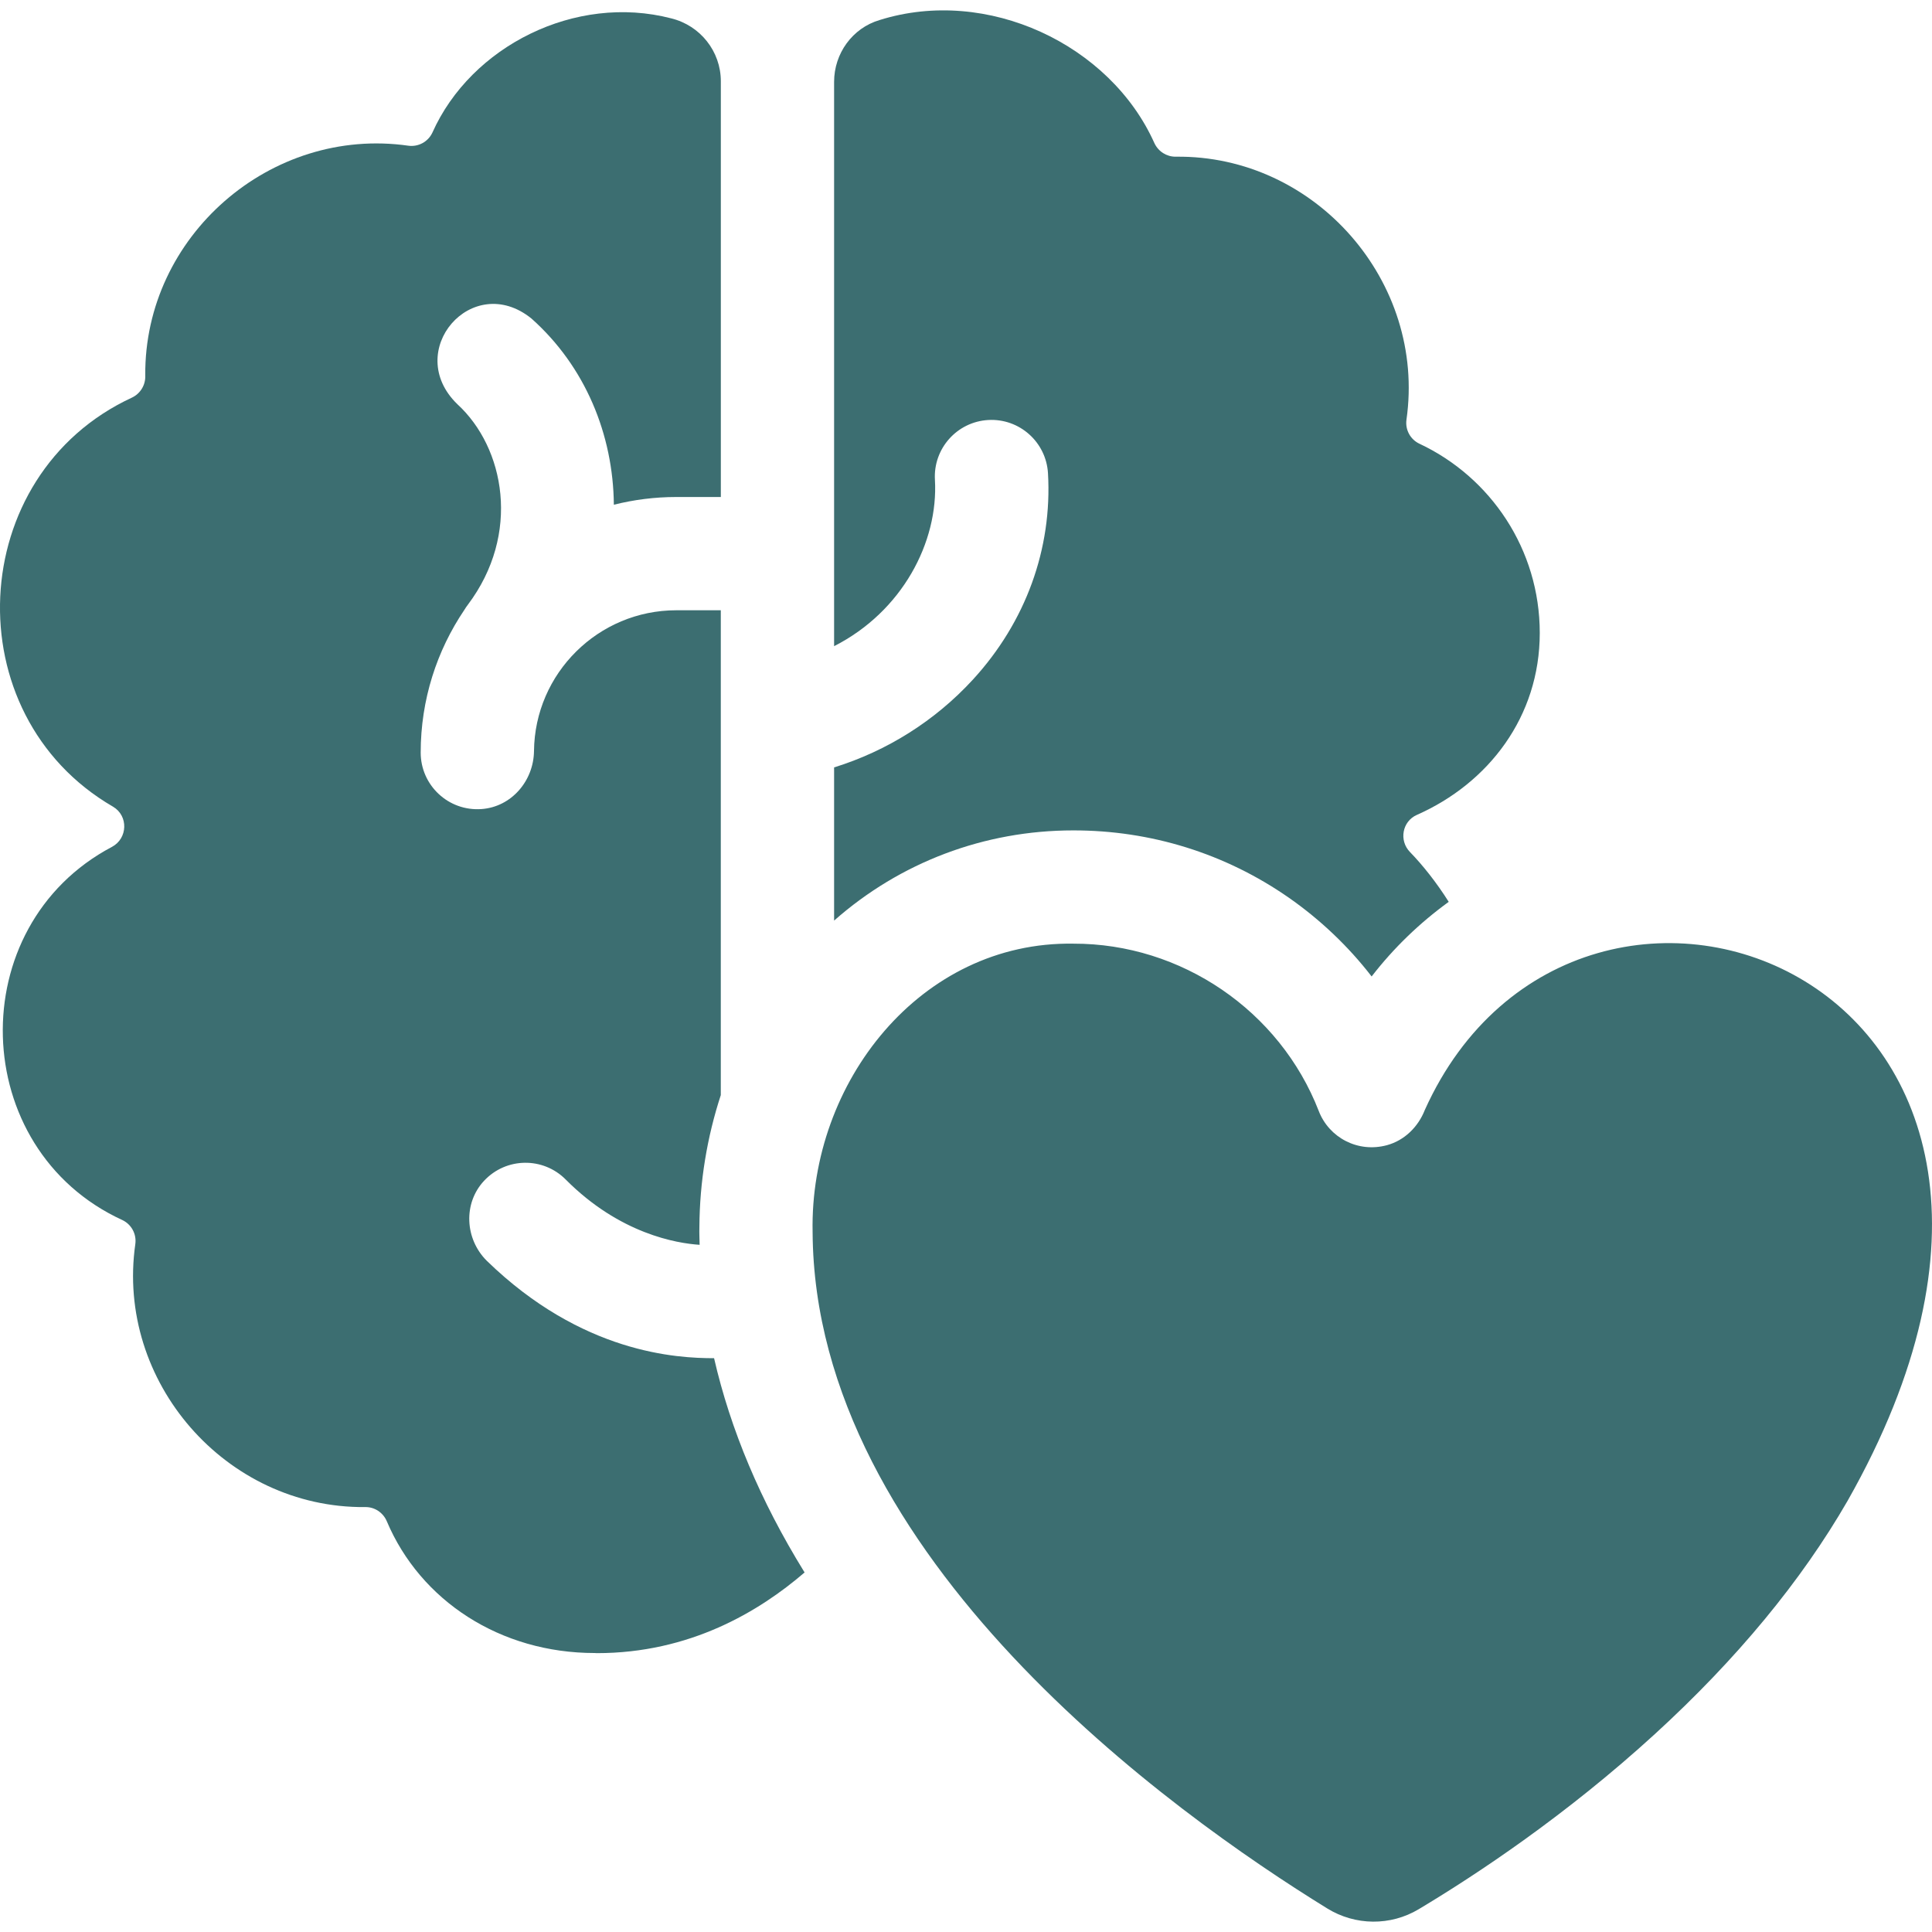
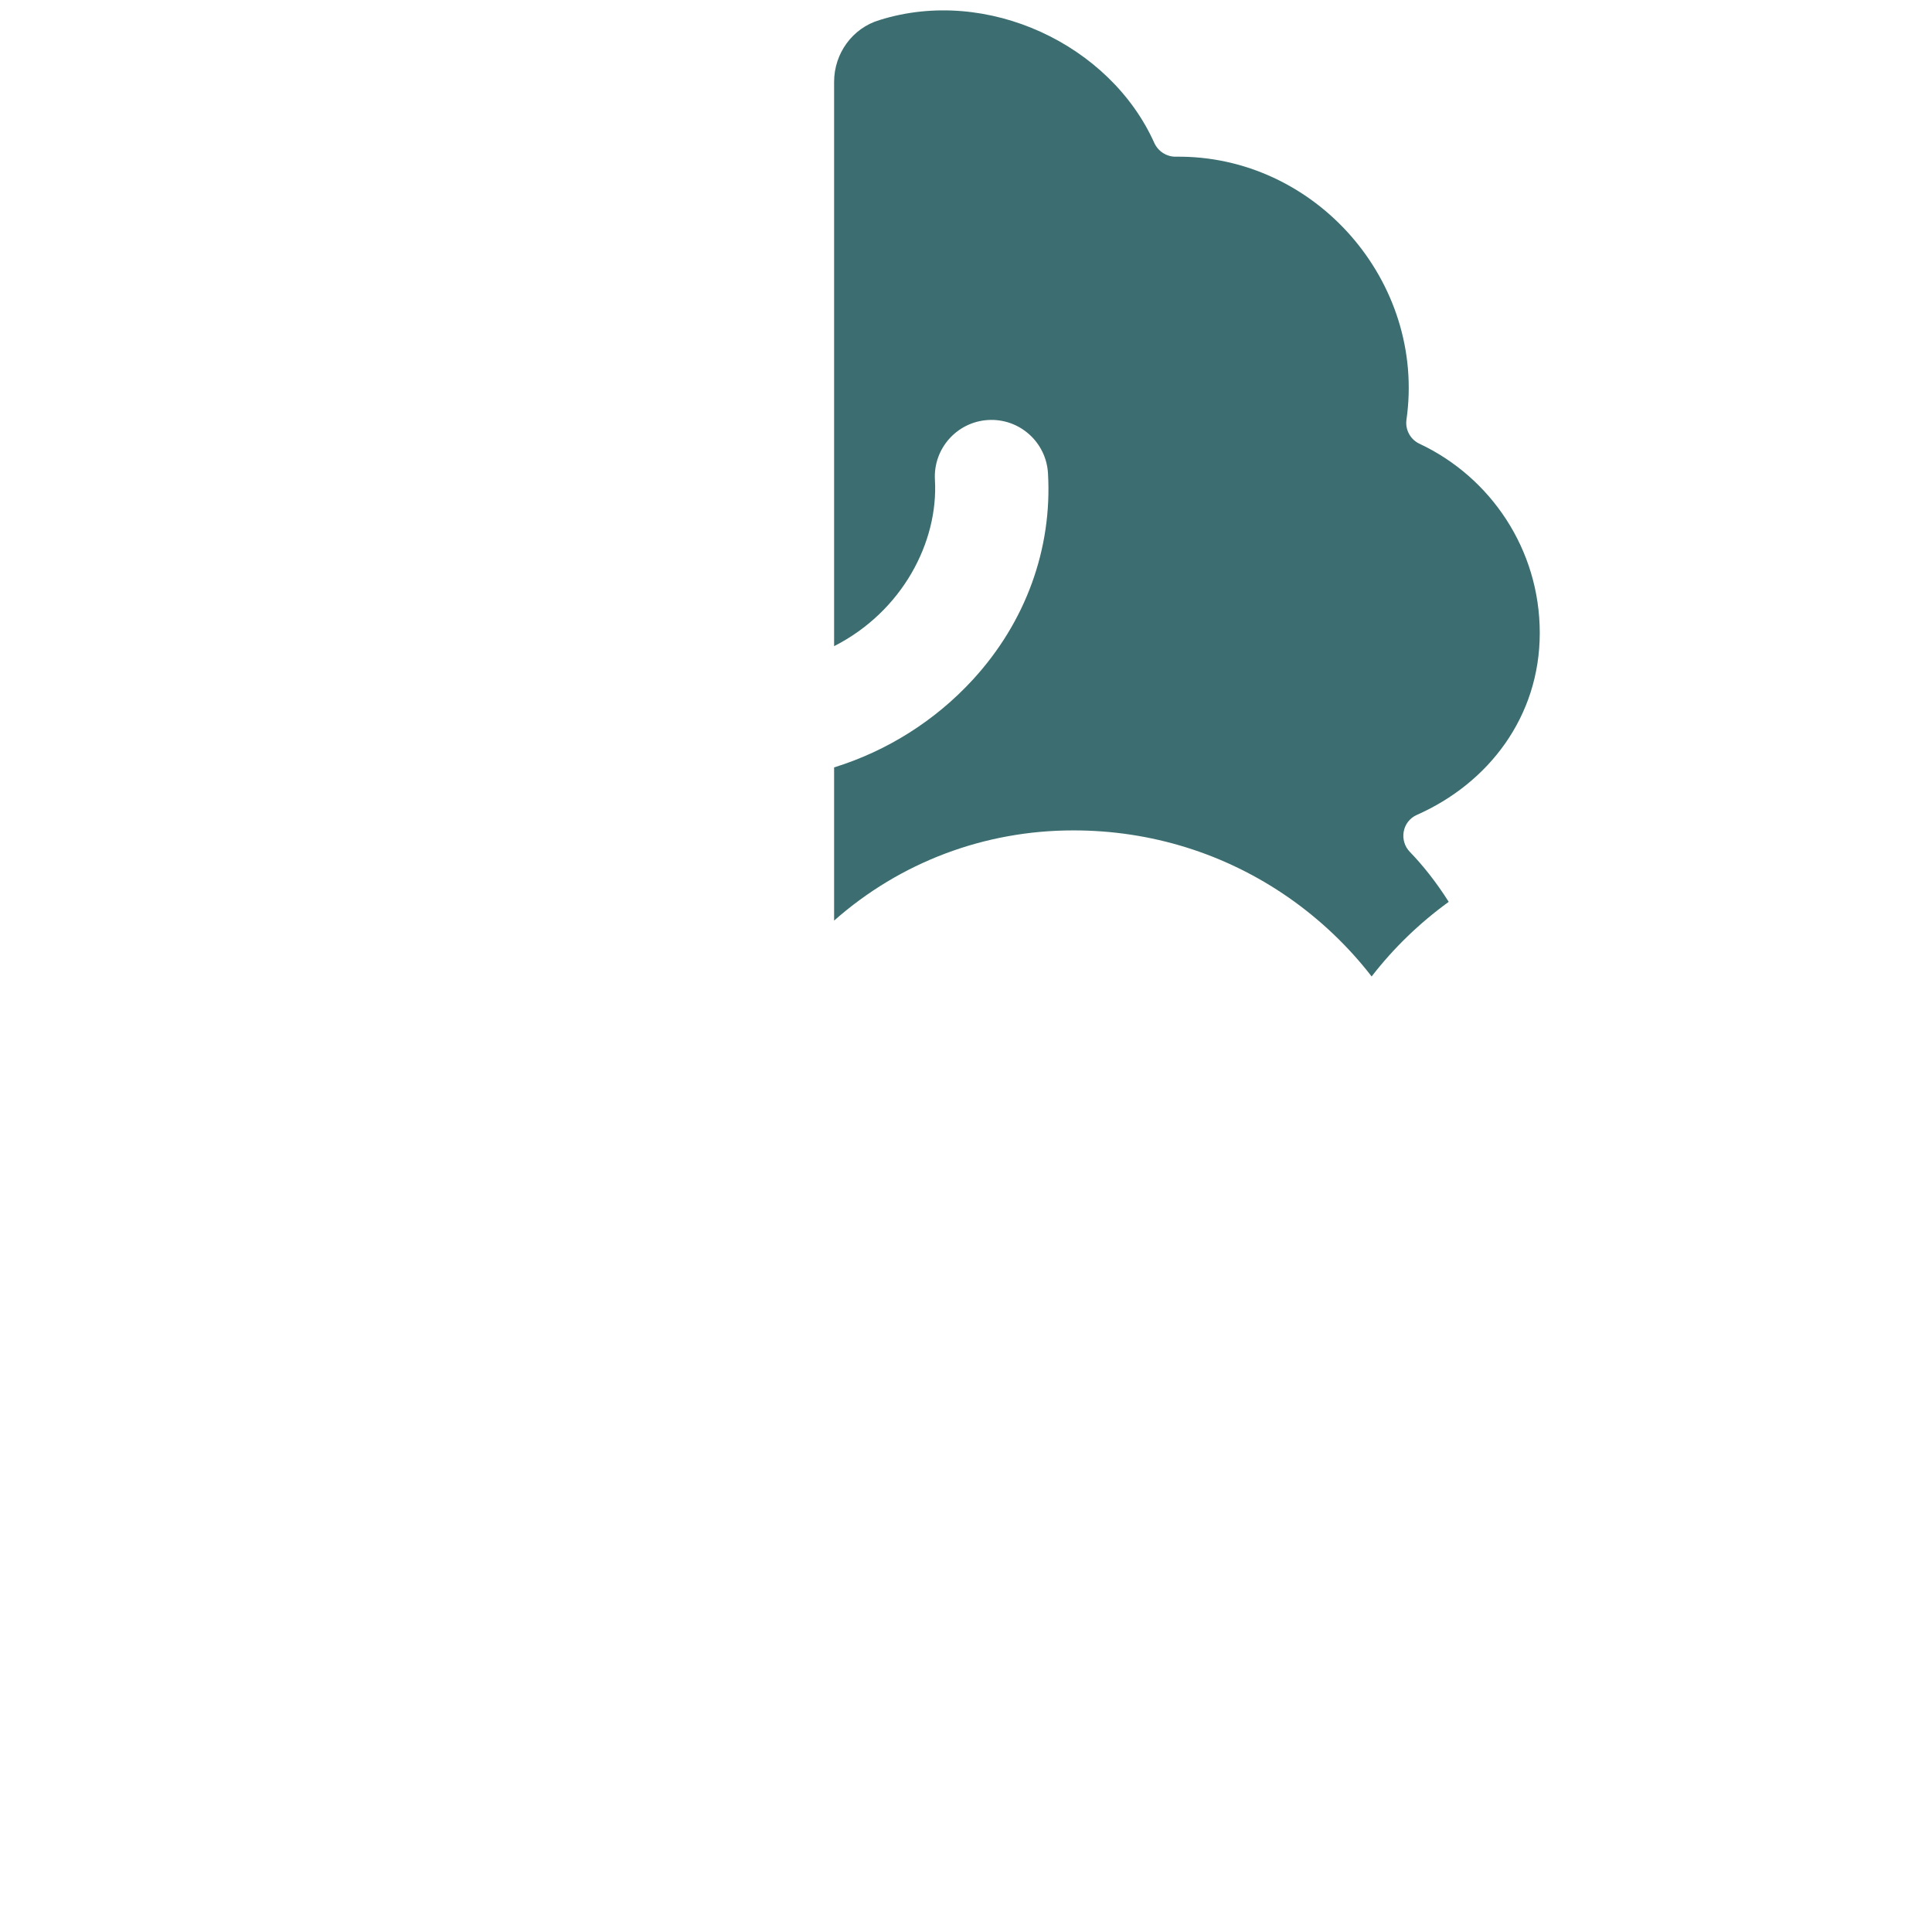
<svg xmlns="http://www.w3.org/2000/svg" width="48" height="48" viewBox="0 0 48 48" fill="none">
  <g clip-path="url(#clip0_536_14248)">
-     <path d="M32.977 47.416C33.672 47.844 34.547 47.853 35.247 47.434C36.707 46.56 38.914 45.094 41.114 43.083C43.147 41.224 44.758 39.274 45.903 37.287C53.247 24.337 39.242 19.062 35.4 27.575C35.235 27.997 34.895 28.333 34.458 28.452C33.735 28.648 33.02 28.263 32.765 27.605C31.799 25.111 29.345 23.438 26.667 23.445C22.871 23.385 20.114 26.892 20.189 30.609C20.23 38.688 29.123 45.041 32.977 47.416Z" fill="#3C6E71" />
-     <path d="M19.975 39.043C18.896 37.295 18.149 35.522 17.741 33.744C16.82 33.744 14.462 33.627 12.093 31.323C11.549 30.781 11.503 29.894 12.029 29.334C12.577 28.75 13.495 28.741 14.054 29.304C15.399 30.658 16.819 30.891 17.382 30.927C17.379 30.78 17.372 30.633 17.376 30.486C17.383 29.358 17.567 28.25 17.908 27.208V15.162H16.802C14.866 15.162 13.287 16.727 13.267 18.659C13.258 19.403 12.705 20.048 11.963 20.101C11.139 20.16 10.452 19.509 10.452 18.698C10.452 17.384 10.853 16.163 11.539 15.149C11.564 15.107 11.592 15.066 11.622 15.027C12.951 13.263 12.537 11.121 11.366 10.045C9.999 8.726 11.732 6.724 13.204 7.914C14.542 9.105 15.235 10.799 15.251 12.54C15.748 12.415 16.267 12.348 16.802 12.348H17.909V2.02C17.909 1.276 17.398 0.633 16.675 0.456C14.296 -0.162 11.7 1.147 10.742 3.296C10.635 3.523 10.394 3.654 10.145 3.62C6.726 3.132 3.582 5.868 3.609 9.326C3.62 9.562 3.489 9.78 3.275 9.88C-0.867 11.799 -1.145 17.751 2.81 20.043C3.192 20.27 3.175 20.828 2.784 21.039C-0.951 23.008 -0.8 28.548 3.038 30.311C3.265 30.418 3.396 30.659 3.362 30.908C2.873 34.324 5.611 37.472 9.068 37.443C9.305 37.436 9.519 37.579 9.611 37.798C10.446 39.769 12.427 41.069 14.778 41.069L14.827 41.072C17.138 41.072 18.857 40.041 19.99 39.067C19.985 39.059 19.98 39.051 19.975 39.043Z" fill="#3C6E71" />
    <path d="M20.723 16.054C22.417 15.192 23.317 13.466 23.228 11.921C23.183 11.145 23.776 10.48 24.551 10.435C25.327 10.39 25.992 10.983 26.037 11.759C26.145 13.635 25.483 15.456 24.171 16.885C23.231 17.909 22.035 18.659 20.723 19.066V22.872C22.366 21.422 24.455 20.631 26.665 20.631C28.59 20.629 30.442 21.204 32.019 22.302C32.808 22.853 33.5 23.513 34.078 24.26C34.619 23.559 35.264 22.935 35.993 22.406C35.686 21.919 35.343 21.49 35.03 21.168C34.753 20.883 34.837 20.407 35.201 20.246C36.982 19.459 38.255 17.806 38.255 15.726C38.255 13.647 37.032 11.854 35.267 11.025C35.04 10.919 34.909 10.677 34.943 10.429C35.434 7.001 32.678 3.849 29.21 3.893C28.983 3.895 28.78 3.764 28.682 3.559C27.585 1.103 24.526 -0.342 21.853 0.498C21.178 0.697 20.723 1.329 20.723 2.033C20.723 2.032 20.723 16.054 20.723 16.054Z" fill="#3C6E71" />
  </g>
  <defs>
    <clipPath id="clip0_536_14248">
      <rect width="48" height="48" fill="white" />
    </clipPath>
  </defs>
</svg>